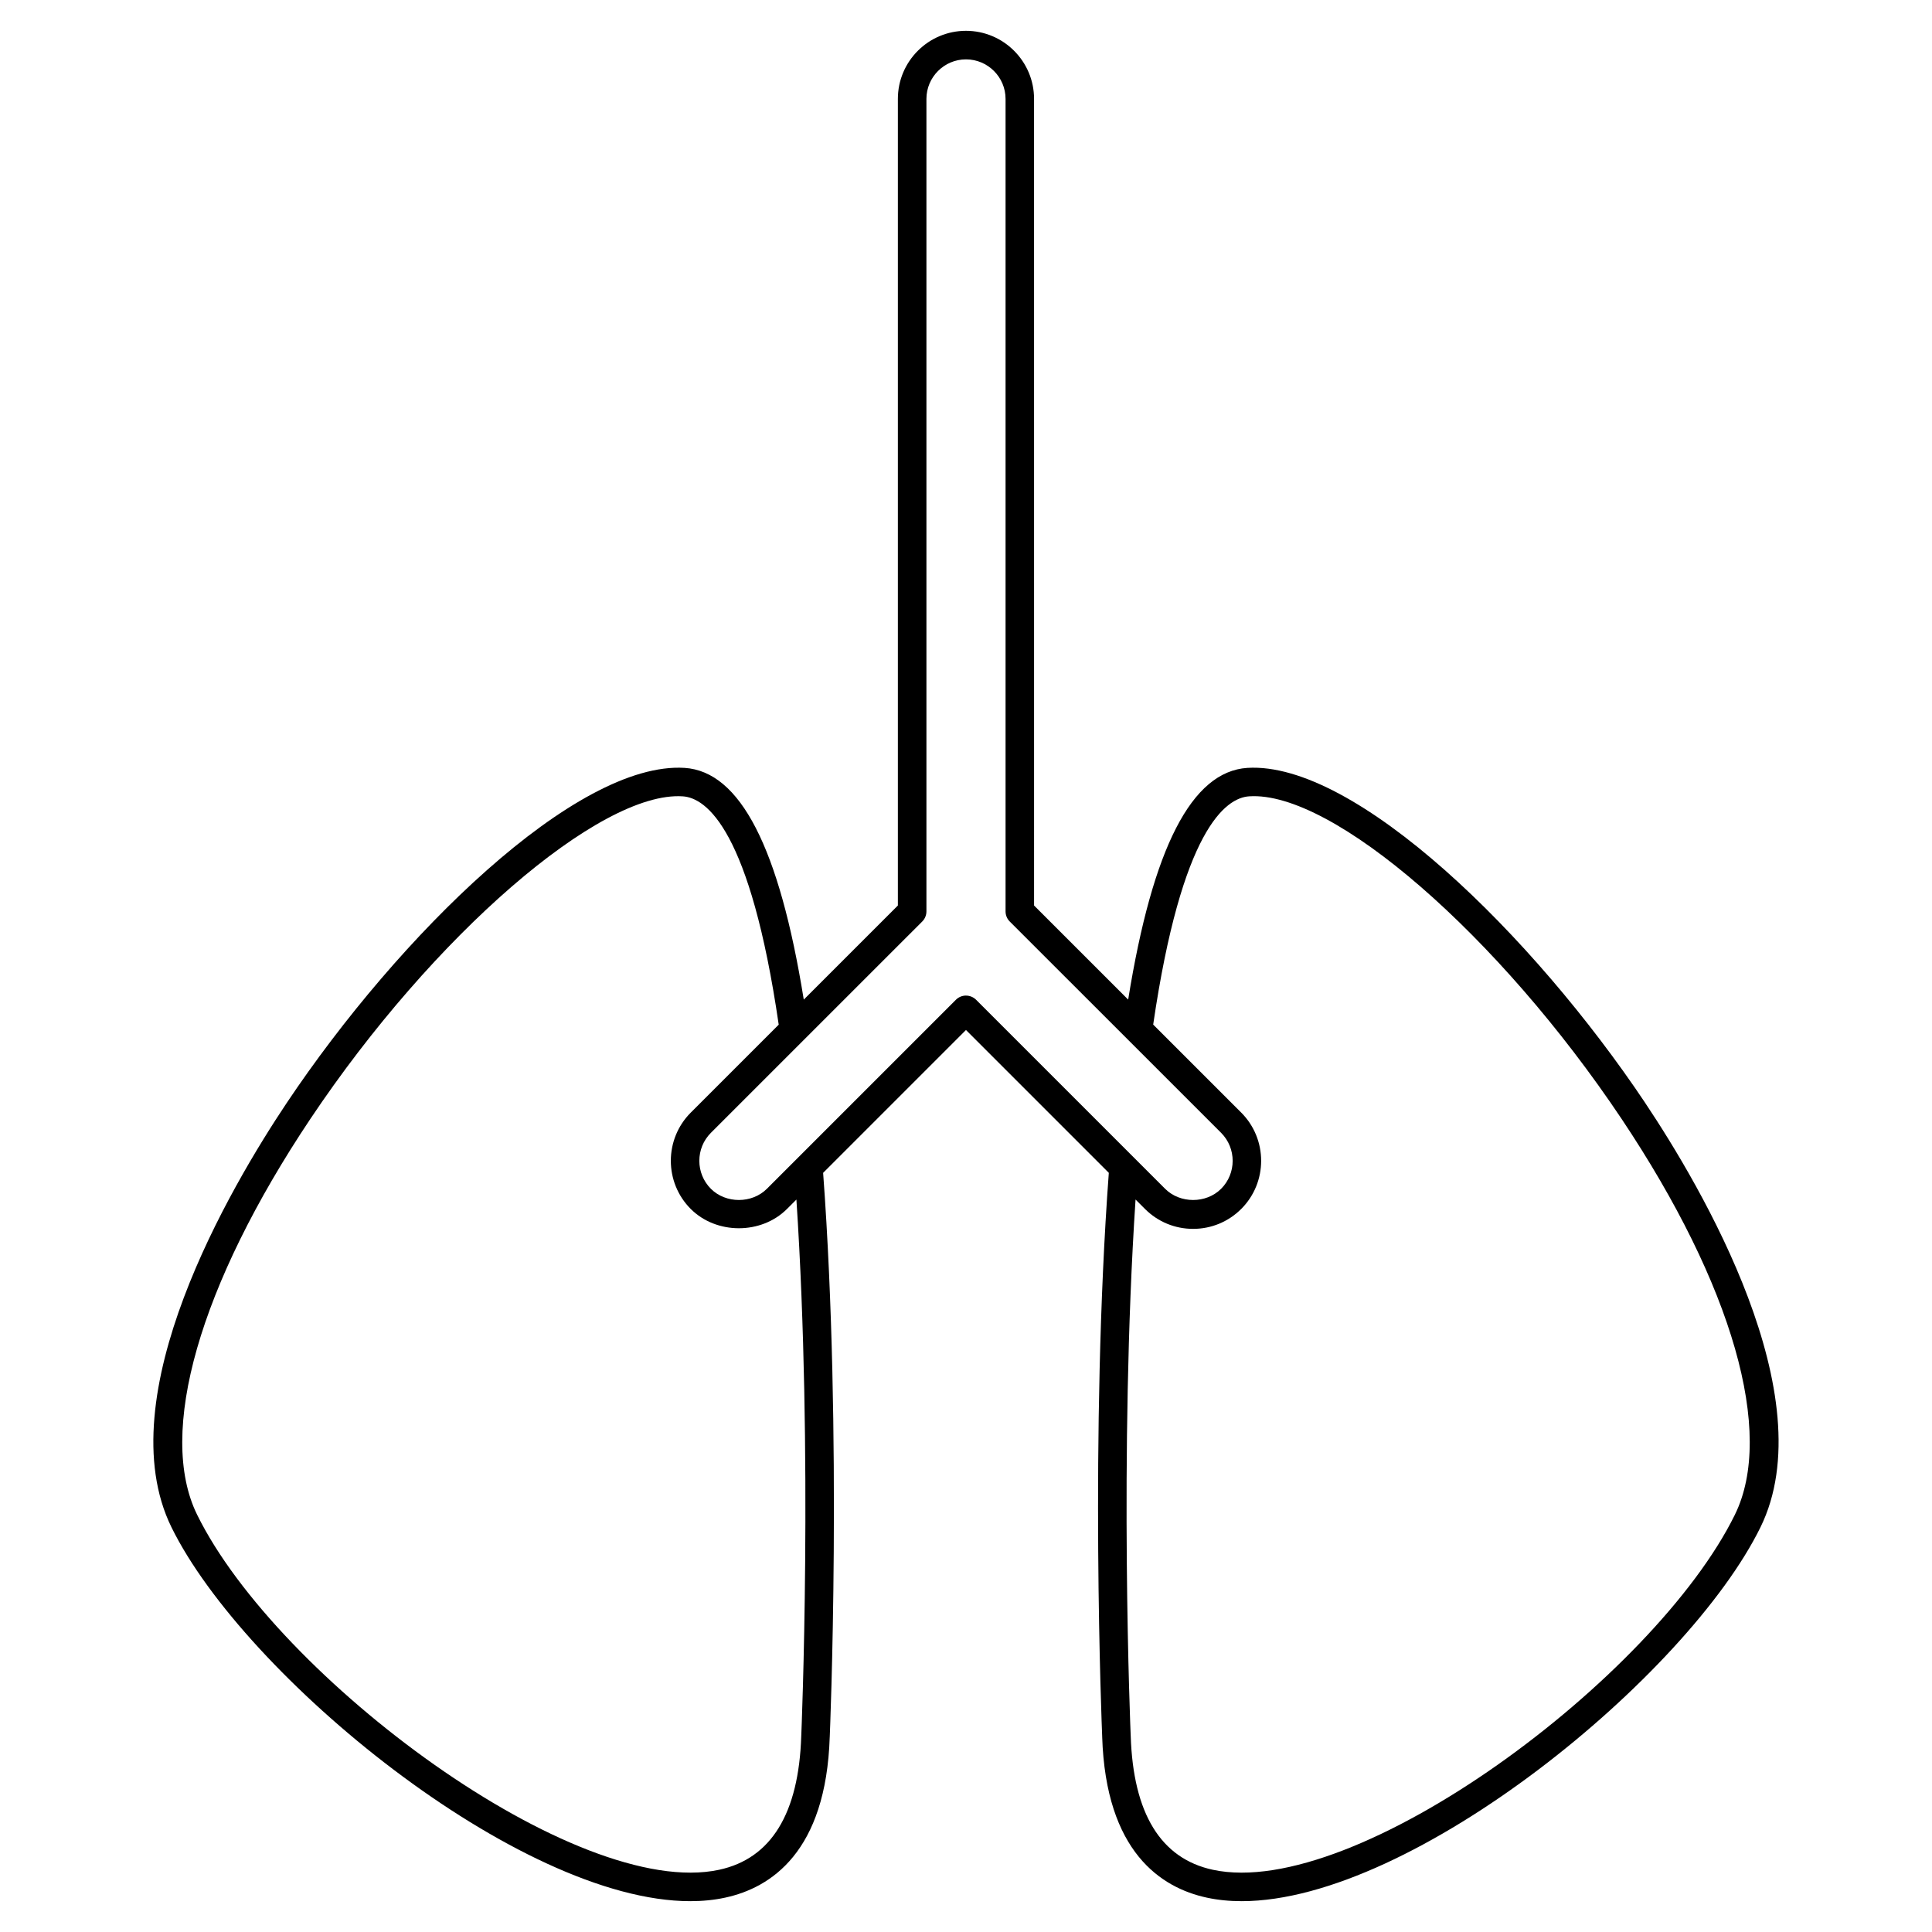
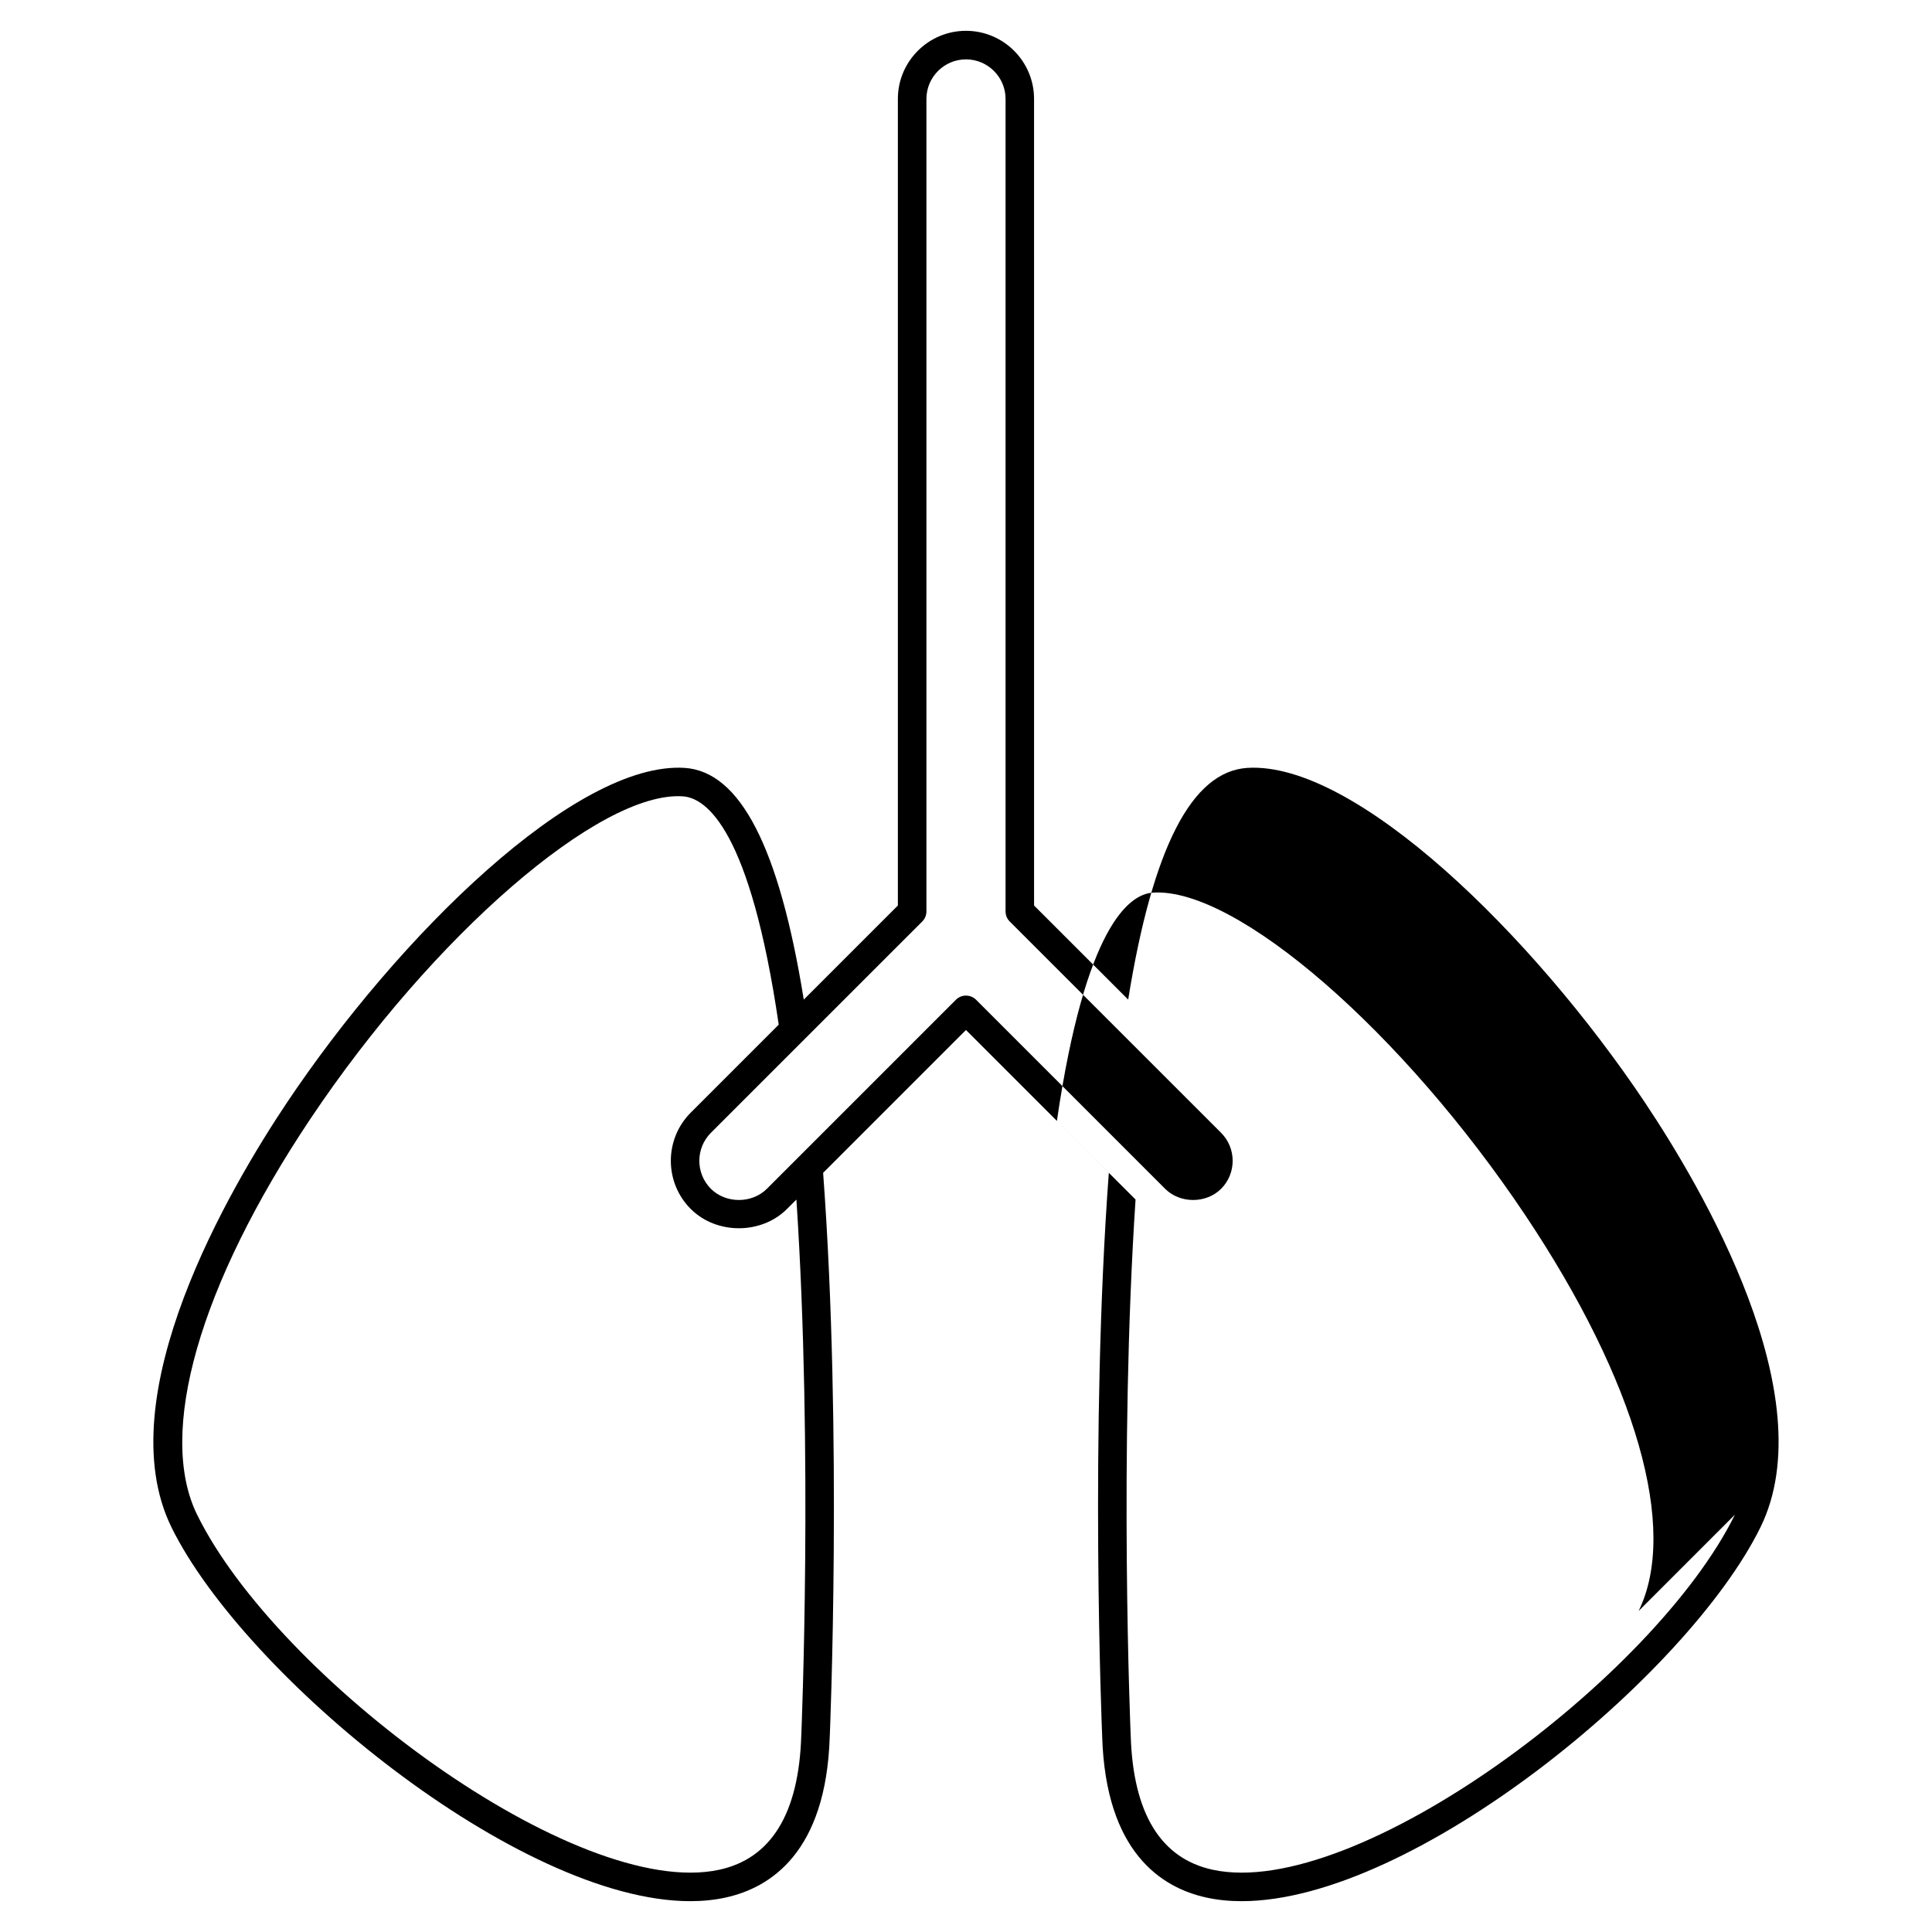
<svg xmlns="http://www.w3.org/2000/svg" fill="#000000" width="800px" height="800px" version="1.1" viewBox="144 144 512 512">
-   <path d="m580.03 436.33c-29.711-44.449-76.82-90.59-105.46-88.832-14.738 0.945-25.09 21.07-31.594 61.406l-24.938-24.934-0.004-213.76c0-9.949-8.09-18.043-18.043-18.043-9.949 0-18.047 8.09-18.047 18.043v213.76l-24.938 24.938c-6.5-40.336-16.852-60.457-31.582-61.41-28.742-1.777-75.746 44.387-105.46 88.82-14.863 22.234-47.586 77.691-30.52 112.43 19.312 39.281 91.98 99.082 137.48 99.082 3.234 0 6.332-0.301 9.262-0.938 12.102-2.613 26.727-12.121 27.699-42.57 0-0.004 0.004-0.012 0.004-0.016 0.035-0.801 3.379-80.277-1.754-149.49l37.855-37.859 37.855 37.855c-5.098 68.797-1.824 147.7-1.754 149.43 0 0.004-0.004 0.012-0.004 0.016 0.957 30.5 15.602 40.02 27.711 42.633 2.934 0.637 6.027 0.938 9.266 0.938 45.504 0 118.17-59.797 137.47-99.078 17.07-34.73-15.652-90.191-30.512-112.42zm-223.69 167.65c0 0.012 0.004 0.016 0.004 0.023 0 0.012-0.004 0.016-0.004 0.02-0.645 20.566-7.965 32.504-21.746 35.484-37.793 8.168-117.11-50.855-138.36-94.098-10.641-21.648 0.586-60.859 30.016-104.89 32.461-48.551 76.75-86.949 98.691-85.48 6.293 0.406 17.891 8.926 25.426 60.504l-23.32 23.32c-7.027 7.039-7.027 18.488 0 25.52 6.82 6.82 18.703 6.82 25.52 0l2.488-2.488c4.441 67.129 1.324 141.3 1.289 142.08zm43.656-196.14c-1.004 0-1.965 0.398-2.672 1.109l-50.098 50.098c-3.961 3.953-10.871 3.953-14.832 0-4.086-4.09-4.086-10.746 0-14.836l56.008-56c0.711-0.711 1.109-1.672 1.109-2.672v-215.32c0-5.777 4.707-10.484 10.488-10.484 5.777 0 10.484 4.707 10.484 10.484v215.32c0 1.004 0.398 1.965 1.109 2.672l56.008 55.992c4.09 4.098 4.09 10.762 0.004 14.844-3.969 3.961-10.871 3.949-14.832 0l-50.098-50.098c-0.715-0.707-1.68-1.105-2.68-1.105zm203.77 137.57c-21.25 43.23-100.47 102.27-138.37 94.098-13.777-2.977-21.098-14.918-21.746-35.484 0-0.012-0.004-0.02-0.004-0.031v-0.016c-0.035-0.777-3.148-74.938 1.285-142.09l2.492 2.492c3.41 3.41 7.941 5.285 12.762 5.285 4.816 0 9.344-1.875 12.758-5.285 7.031-7.027 7.031-18.477 0-25.523l-23.336-23.328c7.547-51.566 19.148-60.09 25.441-60.492 22.129-1.48 66.23 36.934 98.695 85.488 29.434 44.035 40.66 83.246 30.02 104.89z" />
+   <path d="m580.03 436.33c-29.711-44.449-76.82-90.59-105.46-88.832-14.738 0.945-25.09 21.07-31.594 61.406l-24.938-24.934-0.004-213.76c0-9.949-8.09-18.043-18.043-18.043-9.949 0-18.047 8.09-18.047 18.043v213.76l-24.938 24.938c-6.5-40.336-16.852-60.457-31.582-61.41-28.742-1.777-75.746 44.387-105.46 88.82-14.863 22.234-47.586 77.691-30.52 112.43 19.312 39.281 91.98 99.082 137.48 99.082 3.234 0 6.332-0.301 9.262-0.938 12.102-2.613 26.727-12.121 27.699-42.57 0-0.004 0.004-0.012 0.004-0.016 0.035-0.801 3.379-80.277-1.754-149.49l37.855-37.859 37.855 37.855c-5.098 68.797-1.824 147.7-1.754 149.43 0 0.004-0.004 0.012-0.004 0.016 0.957 30.5 15.602 40.02 27.711 42.633 2.934 0.637 6.027 0.938 9.266 0.938 45.504 0 118.17-59.797 137.47-99.078 17.07-34.73-15.652-90.191-30.512-112.42zm-223.69 167.65c0 0.012 0.004 0.016 0.004 0.023 0 0.012-0.004 0.016-0.004 0.02-0.645 20.566-7.965 32.504-21.746 35.484-37.793 8.168-117.11-50.855-138.36-94.098-10.641-21.648 0.586-60.859 30.016-104.89 32.461-48.551 76.75-86.949 98.691-85.48 6.293 0.406 17.891 8.926 25.426 60.504l-23.32 23.32c-7.027 7.039-7.027 18.488 0 25.52 6.82 6.82 18.703 6.82 25.52 0l2.488-2.488c4.441 67.129 1.324 141.3 1.289 142.08zm43.656-196.14c-1.004 0-1.965 0.398-2.672 1.109l-50.098 50.098c-3.961 3.953-10.871 3.953-14.832 0-4.086-4.09-4.086-10.746 0-14.836l56.008-56c0.711-0.711 1.109-1.672 1.109-2.672v-215.32c0-5.777 4.707-10.484 10.488-10.484 5.777 0 10.484 4.707 10.484 10.484v215.32c0 1.004 0.398 1.965 1.109 2.672l56.008 55.992c4.09 4.098 4.09 10.762 0.004 14.844-3.969 3.961-10.871 3.949-14.832 0l-50.098-50.098c-0.715-0.707-1.68-1.105-2.68-1.105zm203.77 137.57c-21.25 43.23-100.47 102.27-138.37 94.098-13.777-2.977-21.098-14.918-21.746-35.484 0-0.012-0.004-0.02-0.004-0.031v-0.016c-0.035-0.777-3.148-74.938 1.285-142.09l2.492 2.492l-23.336-23.328c7.547-51.566 19.148-60.09 25.441-60.492 22.129-1.48 66.23 36.934 98.695 85.488 29.434 44.035 40.66 83.246 30.02 104.89z" />
</svg>